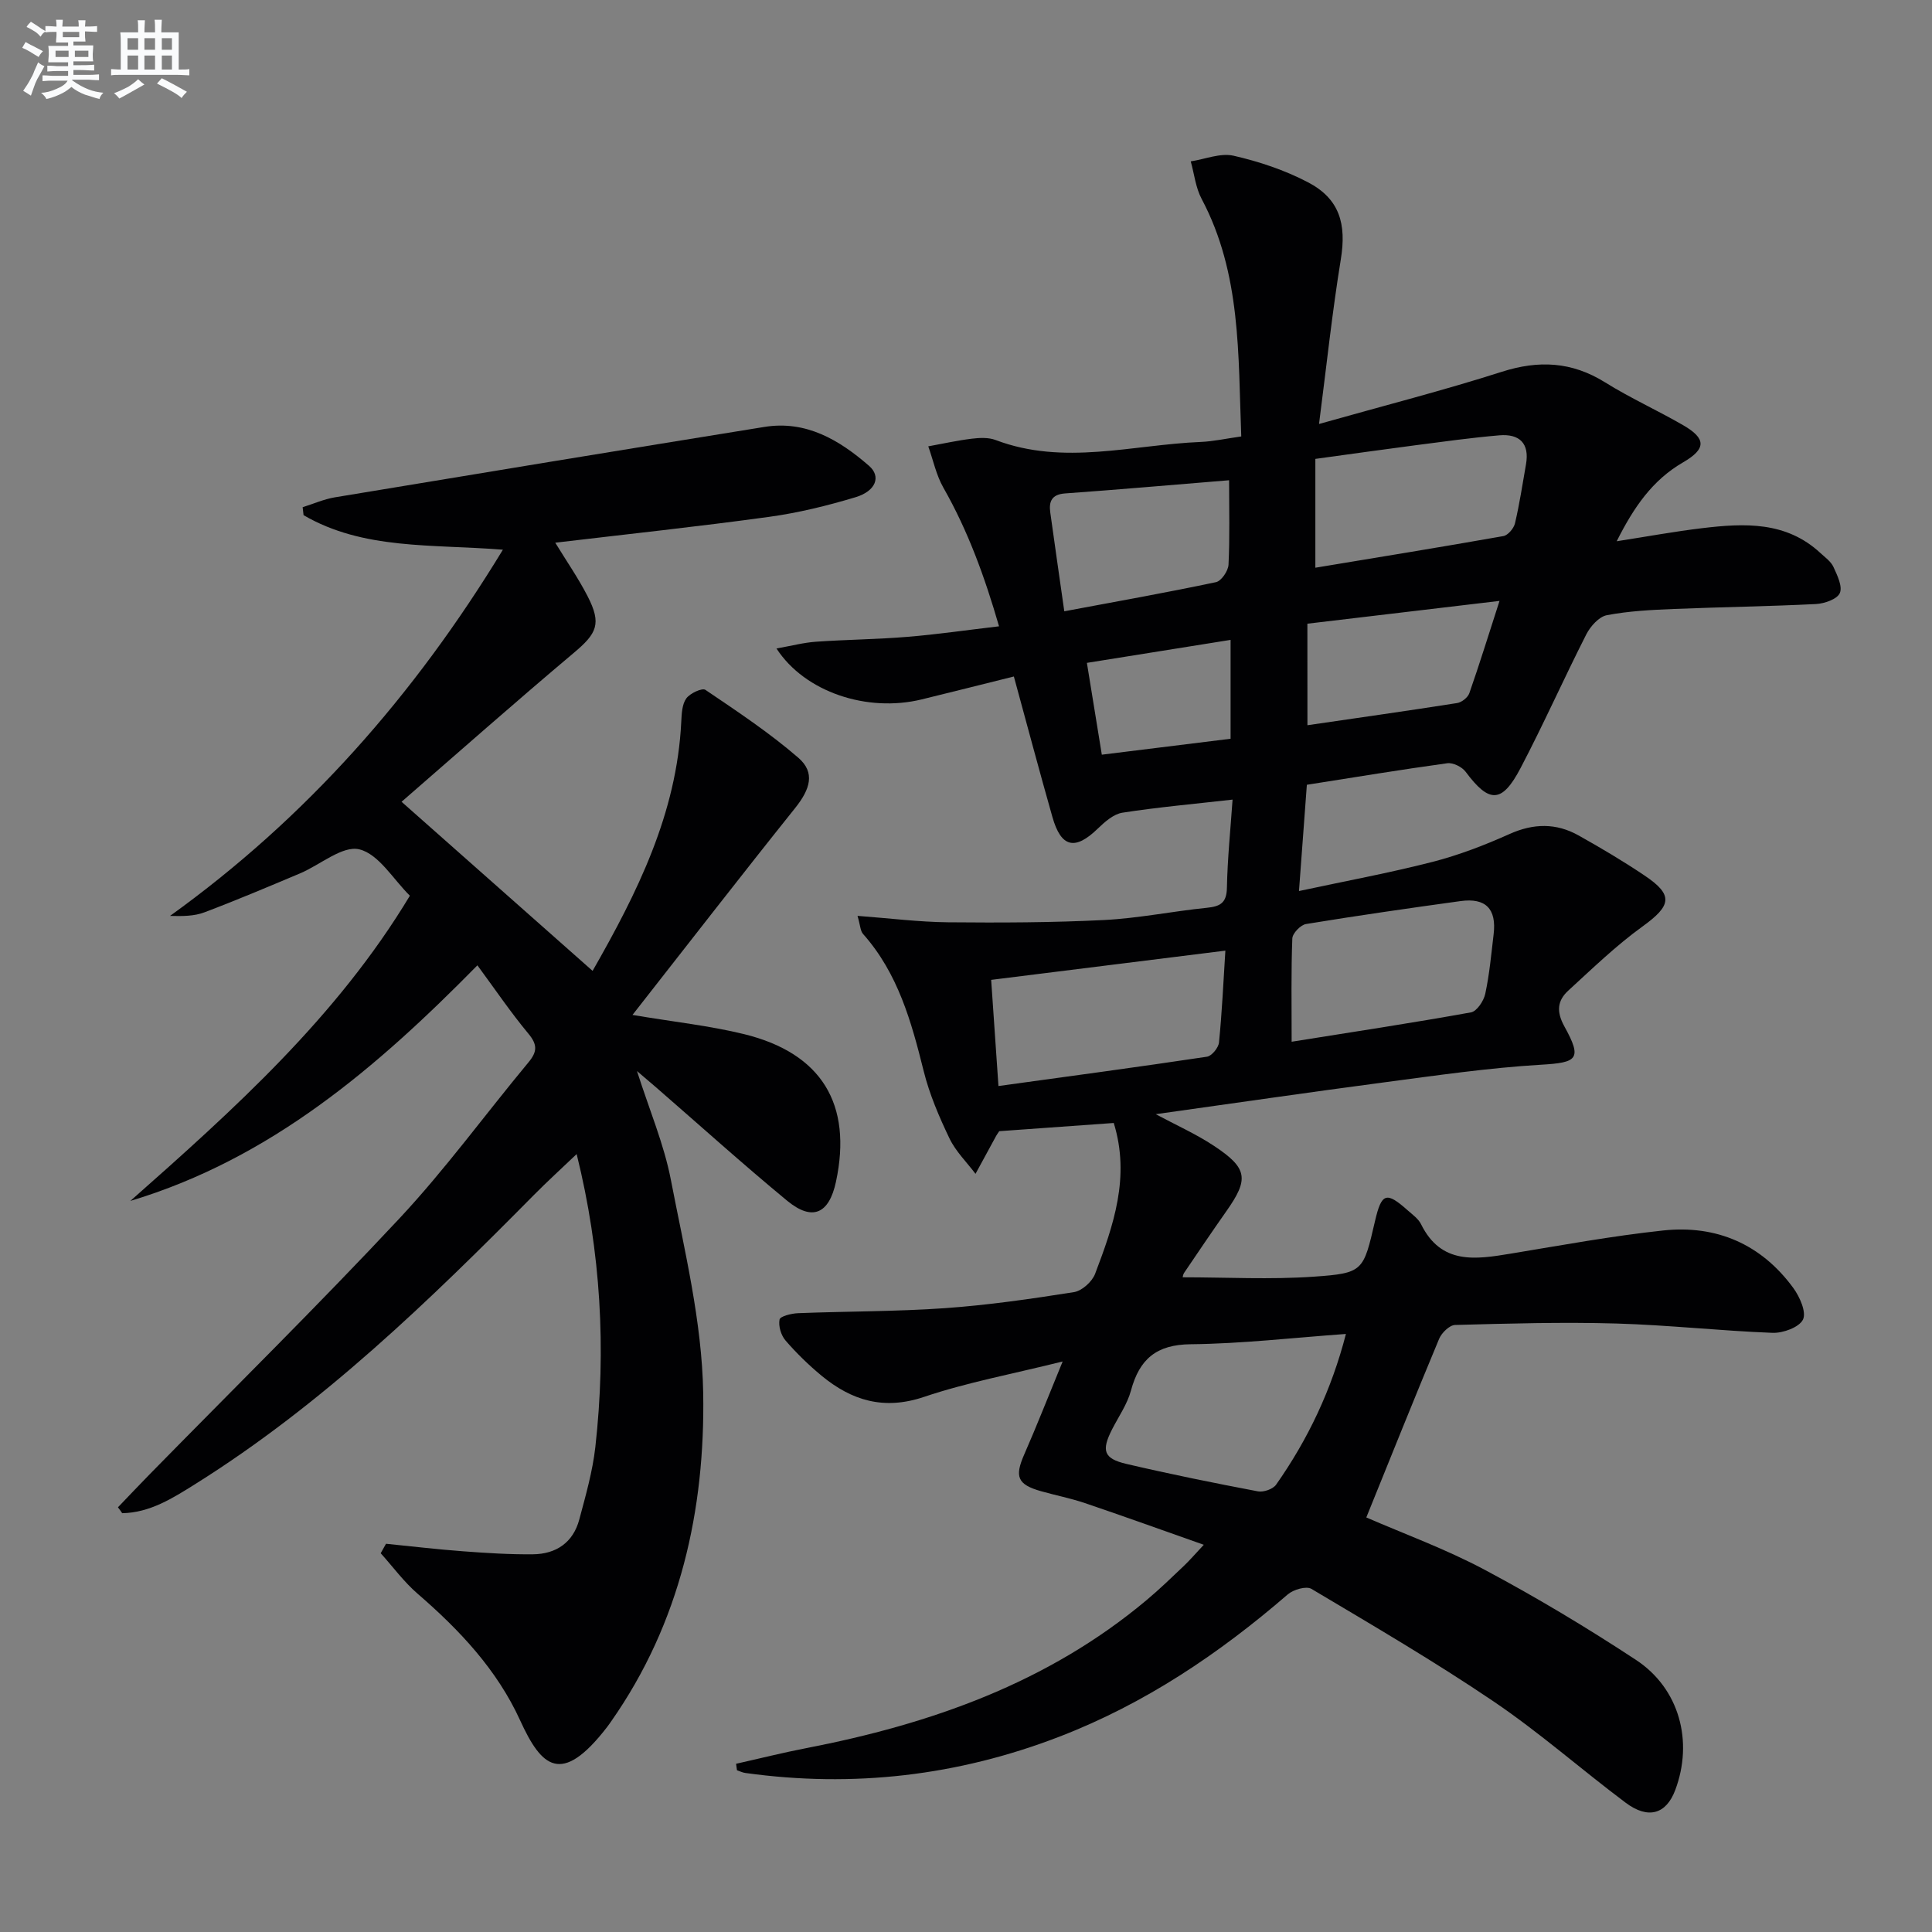
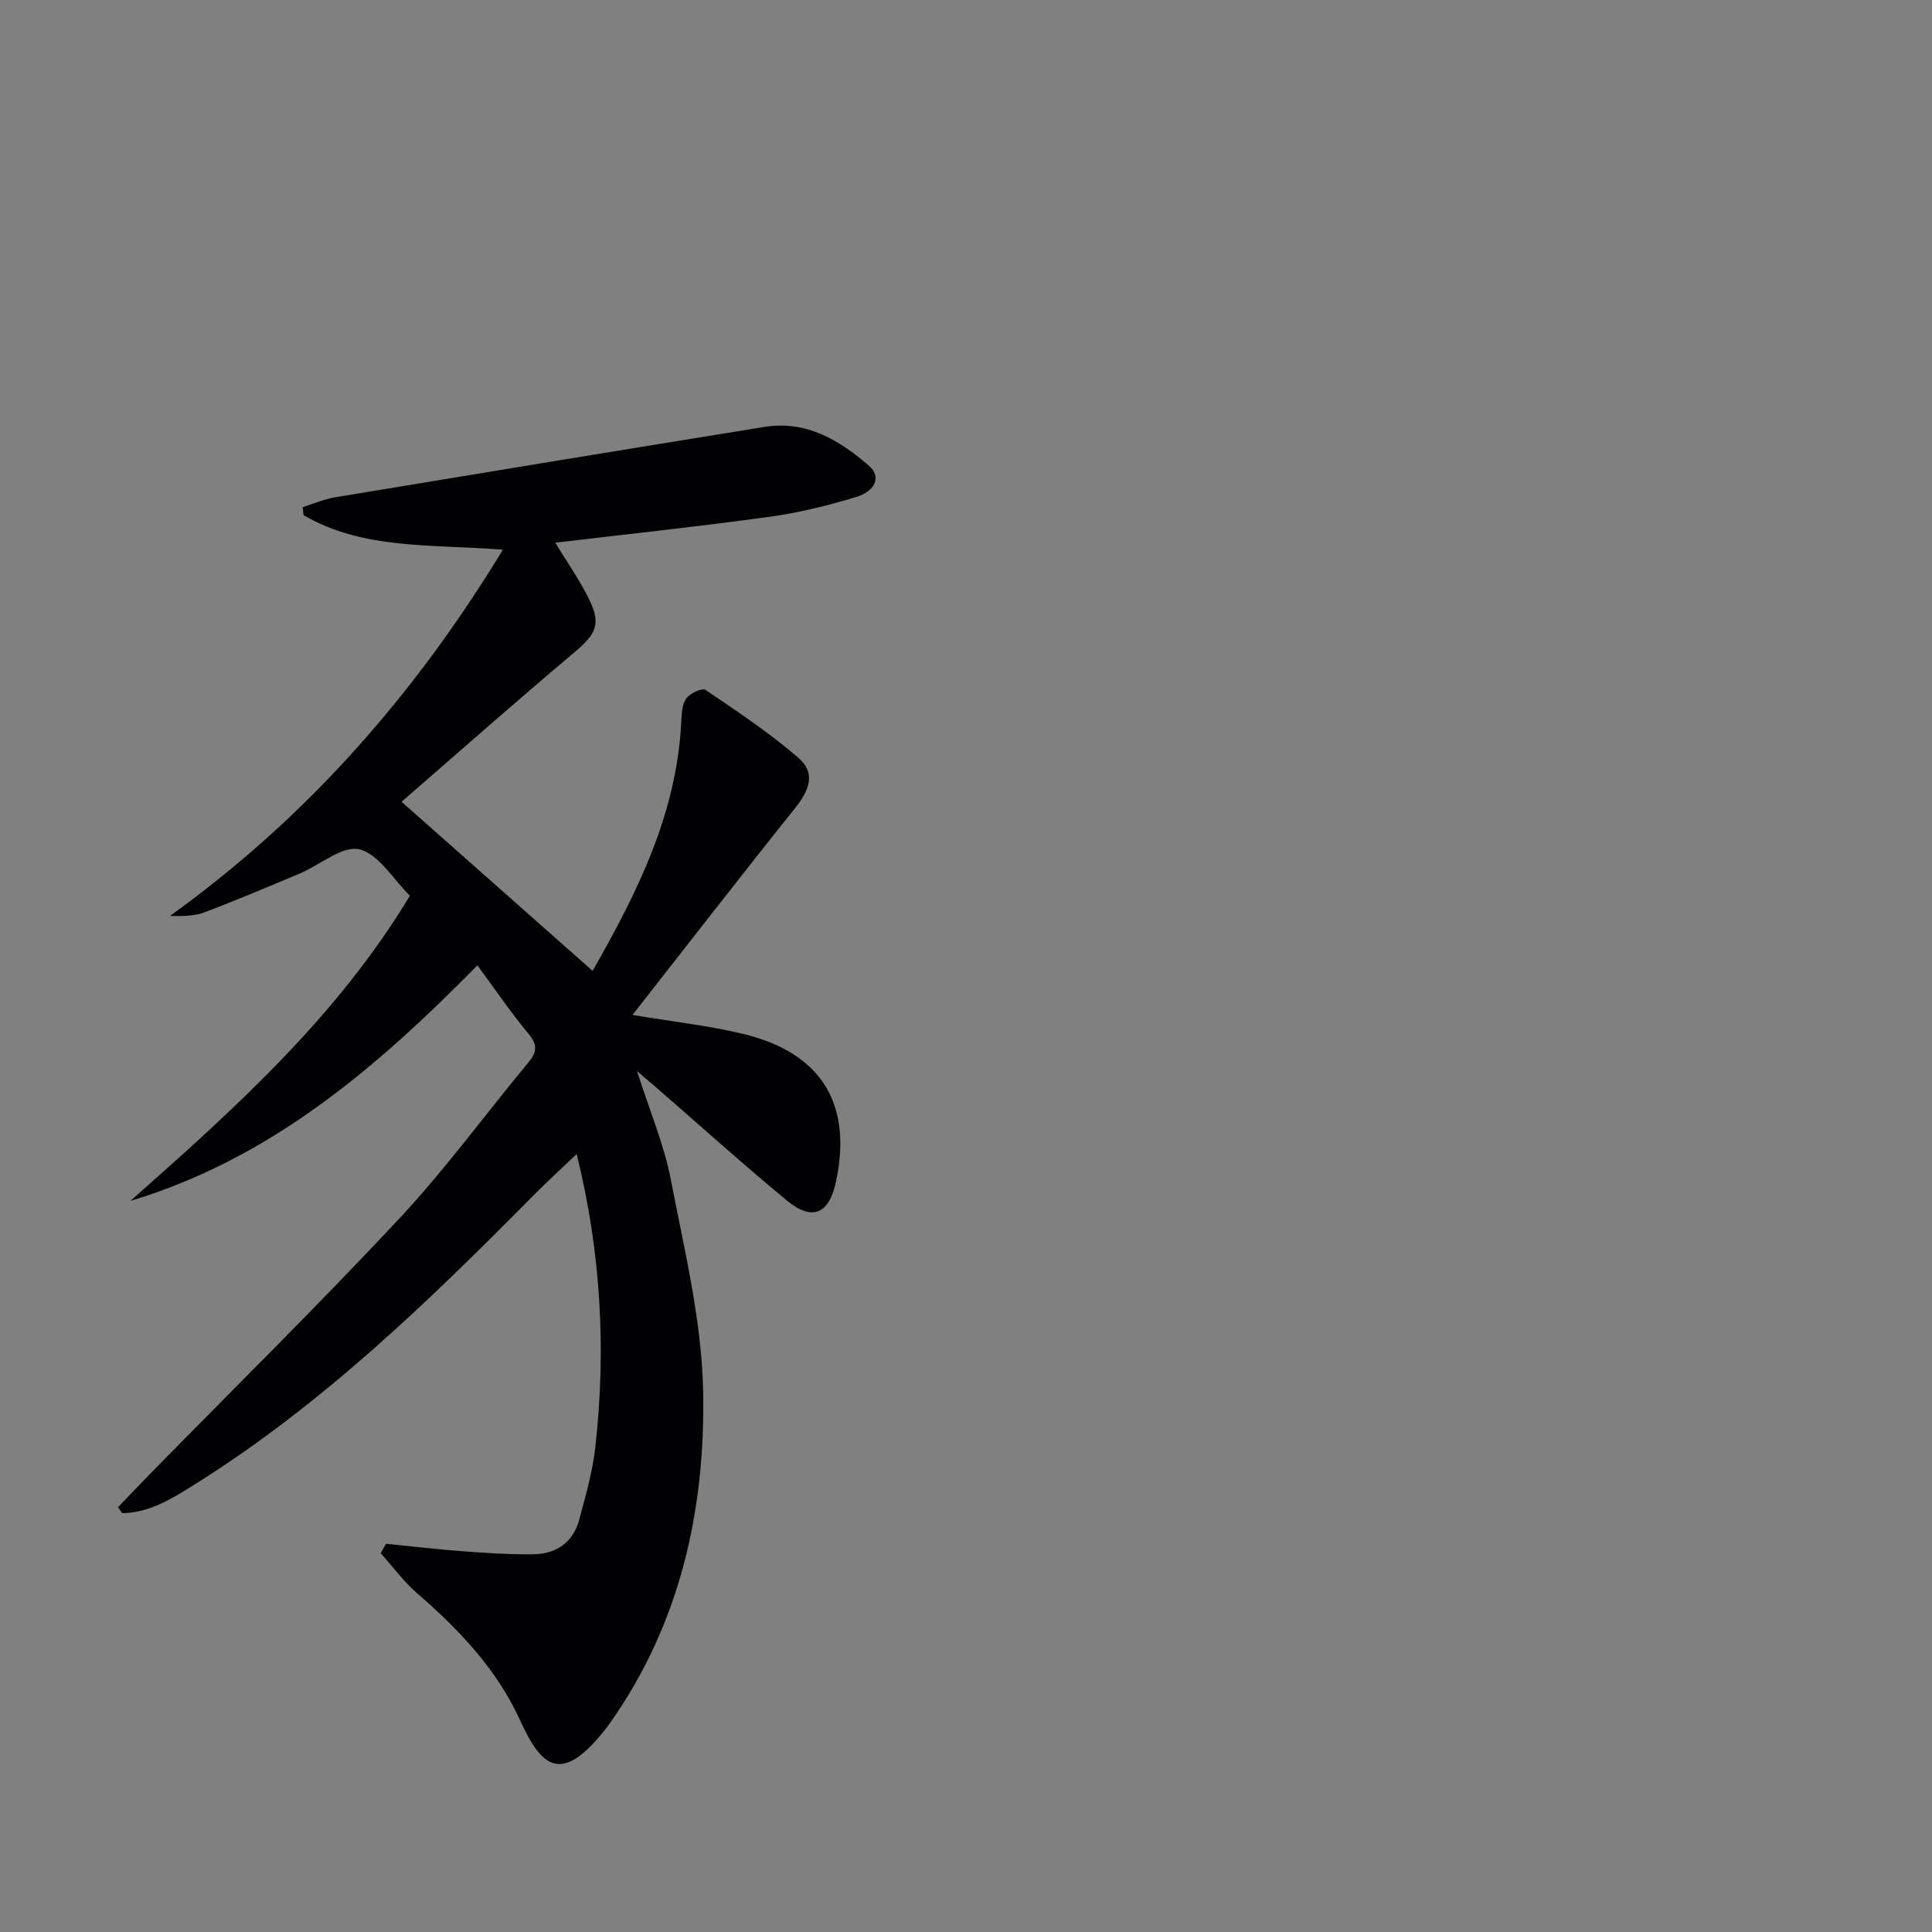
<svg xmlns="http://www.w3.org/2000/svg" enable-background="new 0 0 400 400" viewBox="0 0 400 400">
  <rect x="0" y="0" width="400" height="400" fill="#808080" stroke="none" />
-   <path d="m282.88 314.17c7.62 3.32 16.39 6.51 24.55 10.86 10.7 5.7 21.13 11.96 31.26 18.62 9.04 5.94 11.94 16.91 8.14 26.99-1.87 4.96-5.59 6.09-10.26 2.59-9.19-6.89-17.84-14.54-27.33-20.96-12.23-8.28-25.02-15.75-37.72-23.31-1.07-.64-3.74.14-4.91 1.15-14.21 12.28-29.58 22.62-47.2 29.42-21.07 8.14-42.76 10.65-65.12 7.54-.58-.08-1.14-.37-1.71-.56-.06-.45-.12-.89-.18-1.34 4.83-1.08 9.63-2.29 14.49-3.23 25.78-4.99 50.02-13.49 70.49-30.65 2.68-2.24 5.19-4.68 7.73-7.09 1.2-1.14 2.28-2.4 4.12-4.37-8.56-3.02-16.55-5.9-24.61-8.63-2.98-1.01-6.09-1.61-9.12-2.47-4.87-1.39-5.46-3.01-3.44-7.61 2.58-5.88 4.92-11.87 7.95-19.24-10.56 2.63-19.84 4.34-28.69 7.33-8.29 2.8-14.96.78-21.21-4.37-2.68-2.22-5.21-4.68-7.48-7.31-.93-1.08-1.5-3-1.23-4.34.14-.68 2.47-1.26 3.84-1.31 10.14-.4 20.3-.33 30.42-1.04 8.93-.63 17.83-1.92 26.69-3.32 1.66-.26 3.76-2.16 4.38-3.79 3.78-9.95 7.32-20.03 3.86-31.23-7.71.55-15.77 1.13-23.71 1.7-.29.43-.48.69-.63.96-1.43 2.62-2.85 5.25-4.28 7.87-1.83-2.43-4.11-4.65-5.4-7.35-2.14-4.47-4.14-9.13-5.33-13.92-2.55-10.24-5.32-20.26-12.56-28.4-.56-.63-.56-1.76-1.14-3.74 6.69.5 12.71 1.27 18.73 1.33 10.77.1 21.56.07 32.32-.47 7.11-.36 14.16-1.81 21.26-2.53 2.78-.28 4.11-.99 4.17-4.14.12-6.11.75-12.21 1.17-18.26-8.03.91-15.46 1.57-22.81 2.71-1.84.29-3.65 1.9-5.1 3.3-4.7 4.56-7.59 3.94-9.39-2.41-2.71-9.54-5.26-19.13-7.98-29.09-6.64 1.65-12.87 3.23-19.11 4.75-11.24 2.73-24.14-1.48-30.04-10.55 3.03-.53 5.6-1.22 8.2-1.4 6.3-.44 12.63-.49 18.93-1.01 6.11-.5 12.19-1.39 18.95-2.18-2.96-10.21-6.41-19.73-11.51-28.68-1.49-2.61-2.12-5.7-3.14-8.58 2.99-.54 5.97-1.21 8.98-1.58 1.63-.2 3.48-.29 4.96.27 14.12 5.36 28.31.98 42.46.4 2.61-.11 5.2-.69 8.4-1.14-.66-16.89.02-33.7-8.21-49.19-1.24-2.33-1.52-5.16-2.25-7.76 2.97-.45 6.14-1.79 8.86-1.17 5.28 1.2 10.58 2.98 15.38 5.48 6.6 3.44 8.03 8.65 6.83 15.99-1.78 10.91-2.94 21.93-4.51 34.07 13.66-3.86 25.86-6.97 37.83-10.8 7.66-2.45 14.51-2.11 21.39 2.18 5.21 3.25 10.86 5.8 16.18 8.88 4.8 2.78 4.78 4.9-.05 7.7-6.33 3.67-10.19 9.29-13.72 16.32 6.37-.99 12.02-2.03 17.71-2.71 8.7-1.04 17.36-1.46 24.48 5.16.97.9 2.17 1.74 2.69 2.88.79 1.72 1.92 4.05 1.31 5.41-.56 1.26-3.18 2.17-4.94 2.26-9.8.49-19.61.62-29.41 1.02-4.64.19-9.34.42-13.88 1.29-1.63.31-3.4 2.3-4.25 3.96-4.66 9.17-8.84 18.59-13.62 27.7-3.86 7.36-6.5 7.3-11.38.74-.75-1-2.6-1.91-3.78-1.75-9.53 1.31-19.02 2.88-29.08 4.46-.51 6.86-1.03 13.89-1.63 22 9.73-2.09 18.79-3.76 27.7-6.05 5.43-1.4 10.75-3.45 15.88-5.75 4.98-2.24 9.68-2.31 14.33.3 4.64 2.6 9.23 5.32 13.64 8.29 6.04 4.05 5.57 6.22-.47 10.58-5.45 3.94-10.34 8.68-15.32 13.24-2.28 2.09-2.5 4.36-.8 7.44 3.74 6.76 2.66 7.47-4.85 7.91-10.91.65-21.78 2.24-32.63 3.67-15.61 2.06-31.18 4.34-47.14 6.57 4.15 2.23 8.3 4.07 12.03 6.54 7.03 4.64 7.3 6.88 2.6 13.54-2.97 4.22-5.86 8.5-8.75 12.77-.25.37-.28.88-.3.92 9.06 0 18.14.5 27.15-.13 10.29-.72 10.26-1.15 12.67-11.51 1.36-5.84 2.33-6.17 6.77-2.22.99.88 2.2 1.73 2.76 2.86 4.17 8.46 11.31 7.3 18.64 6.09 10.47-1.73 20.93-3.65 31.47-4.78 11.05-1.19 20.33 2.83 26.97 11.91 1.33 1.82 2.74 5 2 6.53-.78 1.6-4.13 2.83-6.3 2.75-10.79-.41-21.56-1.62-32.35-1.93-11.12-.32-22.26 0-33.38.3-1.15.03-2.78 1.62-3.3 2.86-5.1 12.2-10.01 24.49-15.08 36.99zm-4.22-37.99c-11 .79-21.56 2.02-32.13 2.13-7.11.07-10.61 3.07-12.37 9.57-.76 2.83-2.55 5.38-3.91 8.04-2.25 4.41-1.77 6.06 2.97 7.17 9.02 2.11 18.11 3.95 27.22 5.68 1.16.22 3.11-.46 3.76-1.38 6.61-9.4 11.48-19.65 14.46-31.21zm-71.94-51.33c14.66-2.02 28.93-3.93 43.17-6.07.99-.15 2.38-1.85 2.49-2.95.62-6.23.91-12.49 1.32-19.01-16.4 2.05-32.4 4.04-48.49 6.05.52 7.48 1 14.54 1.51 21.98zm60.7-9.17c12.95-2.07 25.07-3.9 37.13-6.08 1.22-.22 2.65-2.38 2.96-3.86.87-4.05 1.24-8.2 1.73-12.32.63-5.24-1.63-7.58-6.85-6.86-10.68 1.47-21.36 3.01-31.99 4.75-1.12.18-2.8 1.92-2.84 2.99-.26 6.79-.14 13.59-.14 21.38zm4.91-98.14c13.26-2.2 26.11-4.28 38.93-6.55.95-.17 2.16-1.6 2.4-2.64.95-4.03 1.56-8.13 2.28-12.21.77-4.39-1.38-6.36-5.52-6.01-5.77.49-11.52 1.3-17.26 2.04-6.98.91-13.96 1.9-20.83 2.84zm-51.98 9.02c11.01-2.06 21.24-3.88 31.4-6.03 1.11-.23 2.53-2.32 2.6-3.61.28-5.69.12-11.41.12-17.49-12.23 1-23.09 1.95-33.97 2.73-2.77.2-3.37 1.68-3.05 3.96.9 6.53 1.85 13.04 2.9 20.44zm50.34 23.59c10.75-1.57 20.88-3 30.99-4.59.95-.15 2.22-1.15 2.53-2.04 2.1-6 3.98-12.09 6.25-19.11-13.96 1.66-26.75 3.17-39.78 4.72.01 6.92.01 13.51.01 21.02zm-42.57 6.1c9.64-1.19 18.23-2.26 26.66-3.3 0-7.29 0-13.73 0-20.47-9.96 1.59-19.65 3.15-29.75 4.76 1.07 6.54 2.03 12.49 3.09 19.01z" fill="#010103" />
  <path d="m24.42 312.07c2.22-2.31 4.42-4.65 6.67-6.94 17.24-17.59 34.8-34.88 51.62-52.88 9.52-10.19 17.78-21.57 26.71-32.31 1.82-2.19 1.88-3.65-.02-5.93-3.7-4.45-6.95-9.26-10.56-14.15-20.73 21.08-42.74 40.02-71.85 48.78 21.49-19 42.78-38.11 57.87-63.19-3.45-3.4-6.44-8.62-10.46-9.6-3.48-.85-8.1 3.21-12.27 4.97-6.57 2.77-13.14 5.55-19.81 8.07-2.11.8-4.51.81-7.12.74 28.15-20.25 50.51-45.55 68.92-75.82-14.74-1.18-28.88.07-41.27-7.15-.06-.55-.13-1.1-.19-1.65 2.22-.69 4.39-1.66 6.65-2.04 29.64-4.92 59.29-9.79 88.95-14.58 8.65-1.4 15.51 2.71 21.66 8.05 2.56 2.22 1.42 5.24-2.81 6.51-5.85 1.76-11.84 3.23-17.88 4.06-14.61 2.01-29.29 3.57-44.27 5.35 2.32 3.8 4.77 7.33 6.71 11.11 2.92 5.7 1.93 7.67-2.92 11.74-12.06 10.14-23.86 20.59-35.61 30.79 13.54 11.98 26.44 23.41 39.55 35.01 9.22-16.14 17.44-32.55 18.36-51.61.08-1.64.16-3.58 1.04-4.8.76-1.06 3.28-2.23 3.96-1.77 6.58 4.45 13.24 8.87 19.23 14.05 3.55 3.07 2.48 6.51-.68 10.45-11.19 13.98-22.15 28.14-33.65 42.8 8.61 1.45 15.98 2.23 23.12 3.98 16.06 3.95 22.44 14.52 19.01 30.55-1.43 6.67-4.89 8.24-10.12 3.93-9.24-7.63-18.14-15.66-27.19-23.52-1-.87-2.01-1.72-3.89-3.32 2.61 8.17 5.6 15.18 7.01 22.49 2.82 14.63 6.45 29.39 6.7 44.16.41 24.21-4.74 47.57-19.06 68-.29.41-.57.82-.88 1.22-9.46 12.23-13.56 8.2-17.97-1.45-4.77-10.46-12.54-18.71-21.2-26.19-2.85-2.46-5.12-5.58-7.66-8.4.37-.65.73-1.3 1.1-1.96 5.33.53 10.65 1.17 15.99 1.56 4.8.36 9.62.67 14.43.62s8.33-2.44 9.6-7.22c1.32-4.94 2.75-9.93 3.32-14.99 2.26-20.26 1.17-40.35-3.87-60.65-3.17 3.02-6.07 5.66-8.82 8.44-21.69 21.93-43.8 43.37-70.11 59.86-4.66 2.92-9.42 5.96-15.16 6.05-.28-.43-.58-.82-.88-1.22z" fill="#010103" />
  <g fill="#fafbfc">
-     <path d="m6.8 9.5c.6.3 1.3.7 2.1 1.1-.4.4-.7.8-.9 1.2-.7-.4-1.3-.8-1.8-1.1s-1.1-.6-1.6-.8c.2-.4.5-.8.7-1.2.4.2.8.5 1.5.8zm.9 6.9c-.3.6-.5 1.1-.7 1.7s-.4 1.1-.6 1.7c-.6-.4-1.1-.7-1.6-1 .7-1 1.2-1.8 1.5-2.4.3-.5.6-1.1.8-1.7.3-.6.5-1.2.8-1.8.3.3.8.6 1.3.8-.7 1.3-1.2 2.2-1.5 2.7zm.1-11c.4.3 1 .7 1.7 1.1-.5.2-.8.6-1.1 1.1-.5-.6-1-1-1.4-1.2s-.9-.6-1.5-.8c.2-.4.5-.7.9-1.1.5.3.9.6 1.4.9zm10.5 13.1c1 .4 2 .6 3.1.7-.4.4-.7.8-.8 1.3-.9-.2-1.9-.6-3-.9-1-.4-2-.9-2.8-1.6-.5.4-1.1.9-1.9 1.3s-1.9.9-3.3 1.2c-.1-.3-.5-.8-1.1-1.3 1 0 2.1-.3 3.2-.8 1.2-.5 1.9-1 2.3-1.7h-3.2c-.4 0-1 0-2 .1v-1.2c1 0 1.7.1 2 .1h3.3v-1h-2.3c-.2 0-.9 0-2 .1v-1.2c1.2 0 1.9.1 2 .1h2.3v-.8h-4.1c0-.7.1-1.2.1-1.6 0-.5 0-1.1-.1-1.8h4.1v-.7h-2.5c0-.6.1-1.1.1-1.6v-.6h-.5c-.4 0-1 0-1.8.1v-1.3c1.2 0 1.9.1 2.1.1h.2c0-.3 0-.8-.1-1.4h1.4c0 .6-.1 1-.1 1.4h3.4c0-.4 0-.8-.1-1.3h1.5c0 .4-.1.9-.1 1.3.7 0 1.5 0 2.5-.1v1.2c-1 0-1.8-.1-2.5-.1v.6c0 .3 0 .8.1 1.5h-2.5v.8h4.1c0 .8-.1 1.3-.1 1.8s0 1 .1 1.5h-4.1v.8h1.4c.8 0 1.8 0 2.9-.1v1.2c-1 0-1.9-.1-2.8-.1h-1.5v1h3.2c.3 0 1 0 2.1-.1v1.2c-1.1 0-1.8-.1-2.1-.1h-3.4l-.1.1c1.4 1 2.4 1.5 3.4 1.9zm-4.1-6.7v-1.3h-2.7v1.3zm2.2-4.1v-1.1h-3.4v1.1zm1.9 4.1v-1.3h-2.8v1.3z" />
-     <path d="m37 6.7v2.3 5.4c1 0 1.8 0 2.2-.1v1.3c-.6 0-1.5-.1-2.5-.1h-11.9c-.7 0-1.3 0-1.8.1v-1.3c.5 0 1.1.1 2 .1v-5.2c0-1 0-1.8-.1-2.5h3.7c0-1.3 0-2.1-.1-2.5h1.5c0 .4-.1 1.3-.1 2.5h2.2c0-1.2 0-2.1-.1-2.6h1.5c0 .4-.1 1.3-.1 2.6zm-12.3 13.7c-.3-.4-.7-.8-1.1-1.1 1.1-.4 2.1-.9 2.9-1.3.8-.5 1.5-1 2.1-1.6.4.4.9.8 1.3 1.1-2.5 1.4-4.2 2.4-5.2 2.9zm3.9-10.1v-2.4h-2.2v2.4zm0 4.1v-2.9h-2.2v2.9zm3.5-4.1v-2.4h-2.2v2.4zm0 4.1v-2.9h-2.2v2.9zm.4 2.9 1-1.1c.6.3 1.4.7 2.5 1.3s2 1.1 2.7 1.5c-.4.4-.8.8-1.1 1.3-.8-.8-2.5-1.7-5.1-3zm3.1-7v-2.4h-2.1v2.4zm0 4.1v-2.9h-2.1v2.9z" />
-   </g>
+     </g>
</svg>